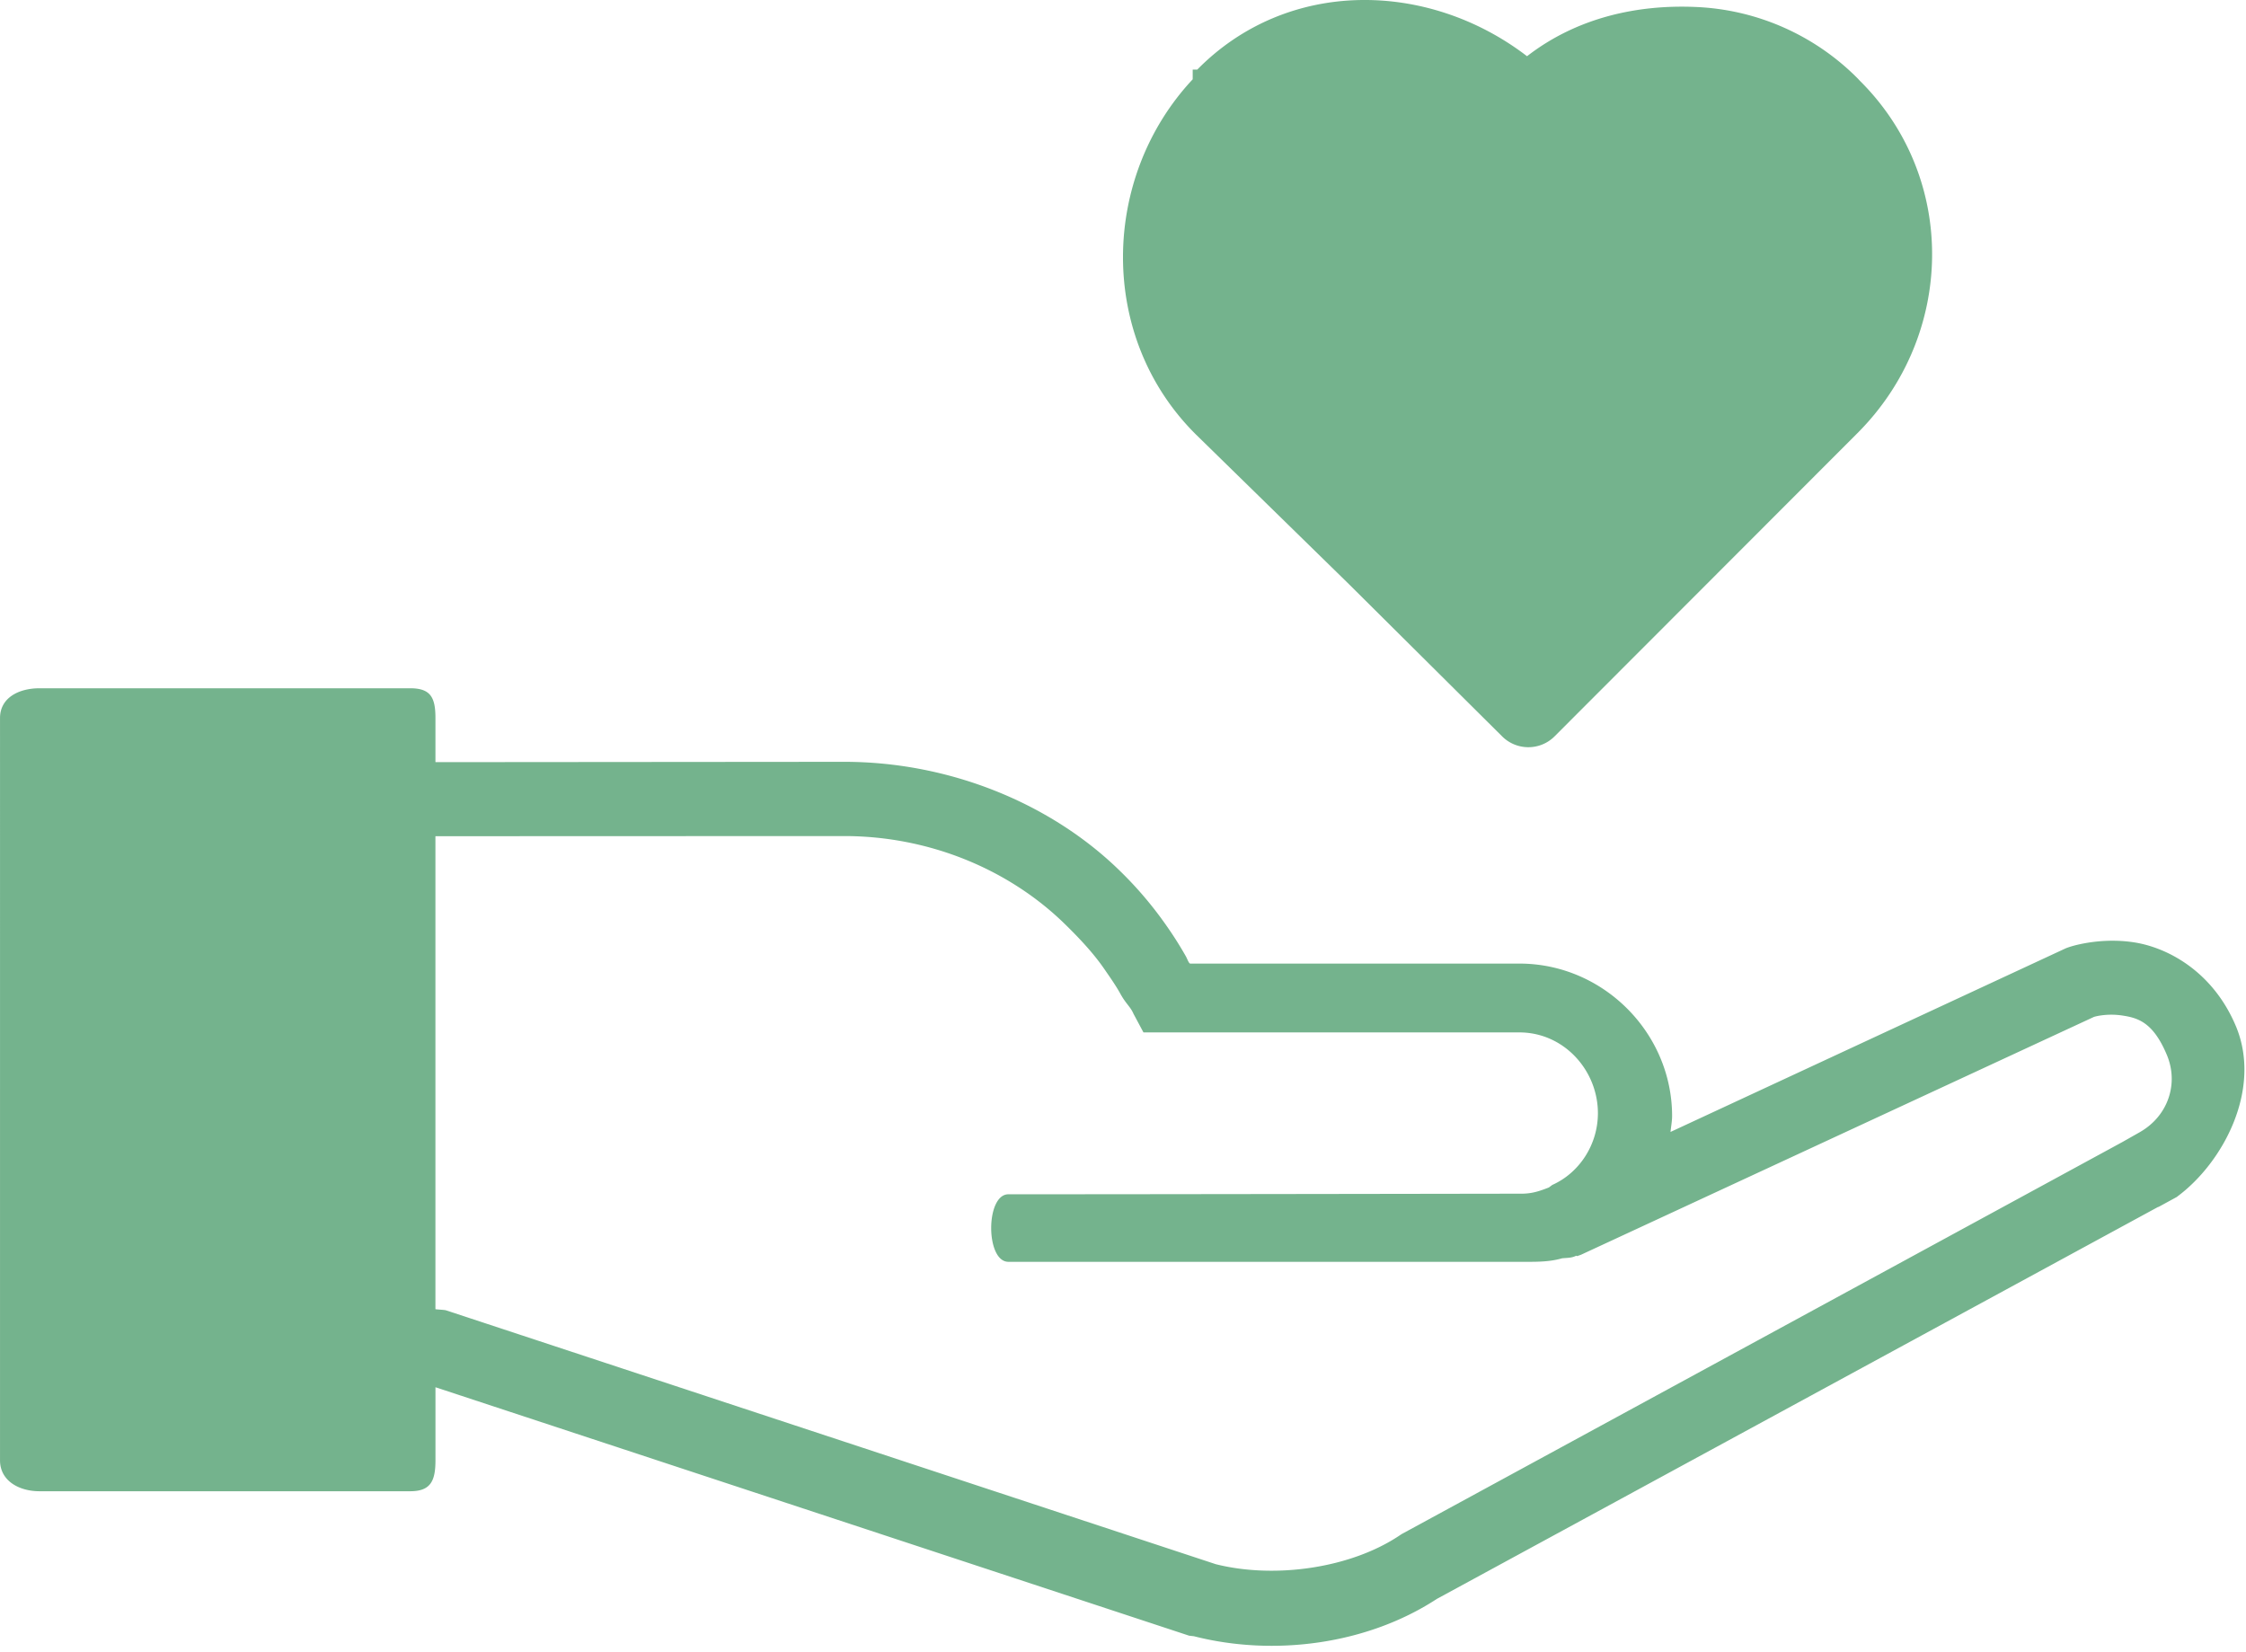
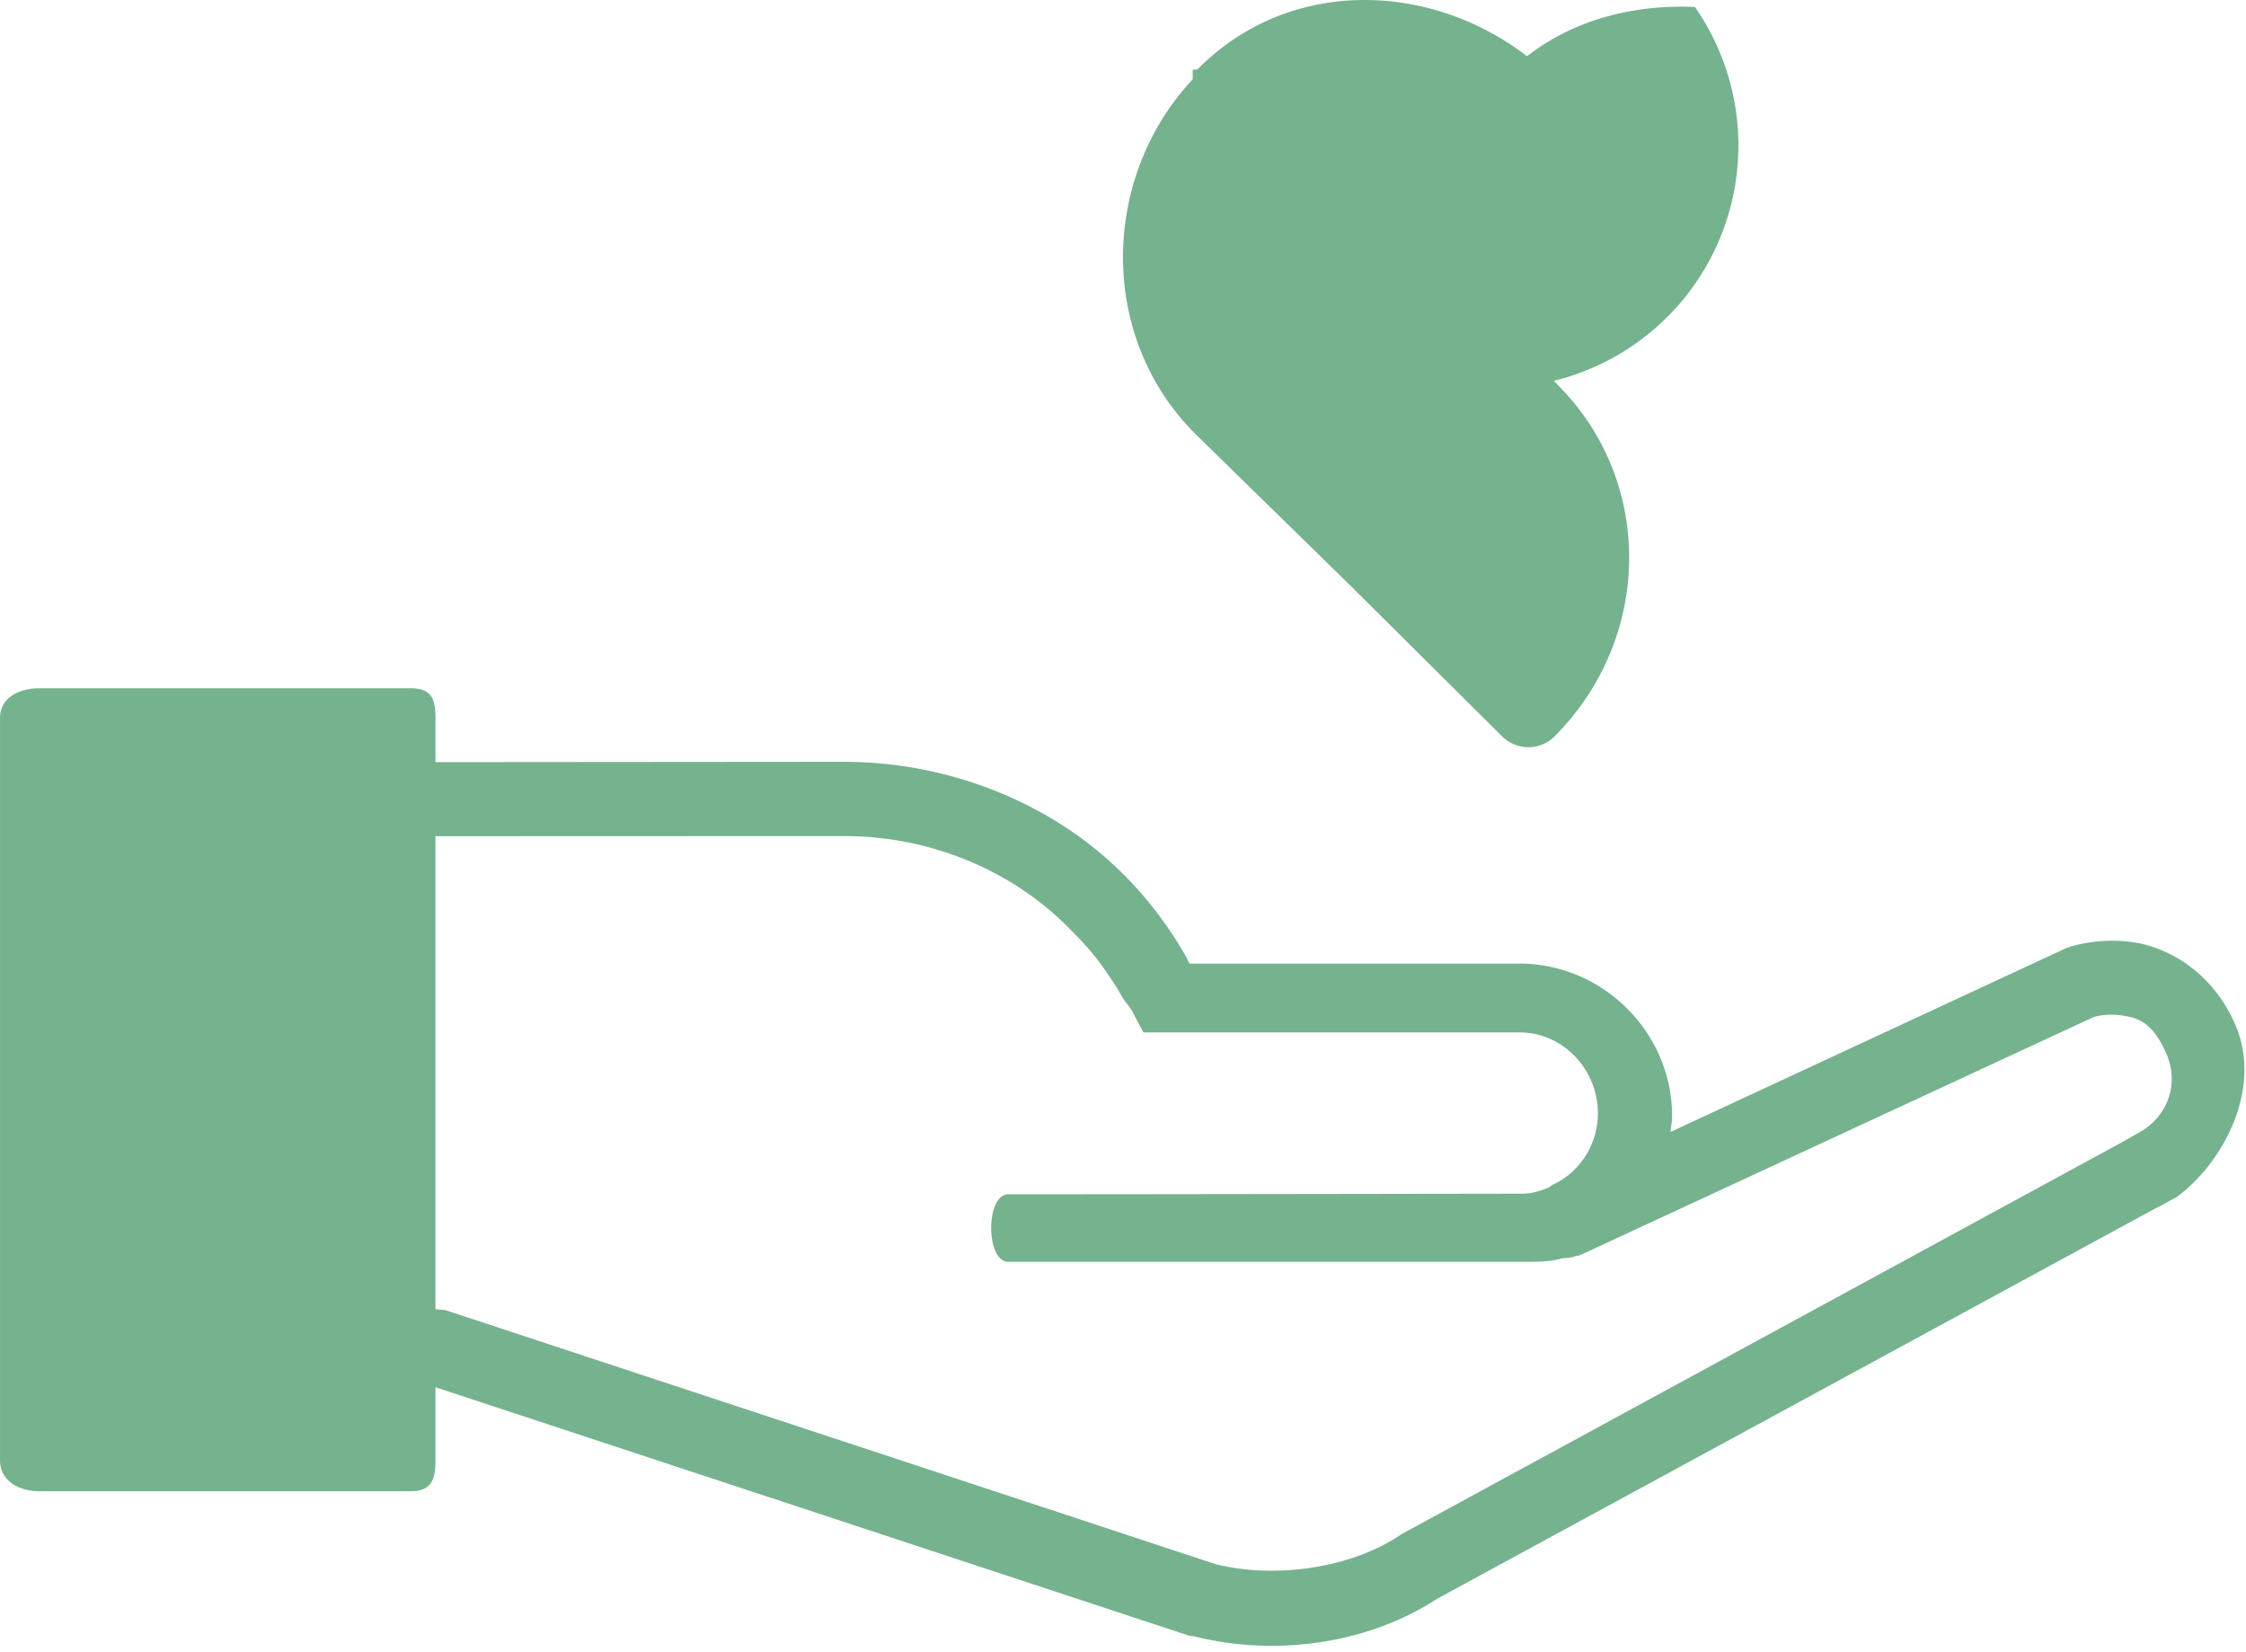
<svg xmlns="http://www.w3.org/2000/svg" width="121" height="89">
  <g fill="#74B38D" fill-rule="nonzero">
-     <path d="M72.741 31.542l8.192 8.14c.783.772 2.04.768 2.817-.008l8.16-8.17 8.161-8.171c5.244-5.251 5.425-13.71.133-18.975l-.11-.117c-.02-.022-.042-.042-.062-.063A13.057 13.057 0 0 0 91.31.374c-3.169-.13-6.39.6-9.043 2.655-5.322-4.084-12.9-4.225-17.765.72h-.247v.524c-4.939 5.28-5.13 13.868.167 19.13l8.32 8.139zM120.448 55.271c-1.225-2.9-3.643-4.23-5.528-4.506-1.883-.277-3.43.257-3.43.257a2.207 2.207 0 0 0-.214.078l-21.28 9.888c.027-.264.086-.587.086-.856 0-4.493-3.719-8.215-8.224-8.215H64.124c-.077 0-.163-.259-.234-.386a19.691 19.691 0 0 0-1.03-1.63 20.286 20.286 0 0 0-2.512-2.966c-3.722-3.65-9.19-5.889-14.863-5.889l-22.026.018v-2.375c0-1.105-.255-1.606-1.36-1.606H2.128c-1.103 0-2.127.501-2.127 1.605V78.68c0 1.106 1.024 1.666 2.127 1.666H22.1c1.104 0 1.36-.56 1.36-1.666v-3.937l40.586 13.38c.043.016.247.027.293.04 4.285 1.088 9.297.45 13.069-2.016l38.833-21.106c.01-.008.06-.016.067-.024l.988-.539v-.008c2.47-1.824 4.59-5.792 3.152-9.2zm-5.166 5.727l-.936.53-38.784 21.099c-.05.028-.101.06-.15.094-2.63 1.768-6.717 2.358-9.915 1.555L24.02 70.596c-.08-.025-.562-.046-.562-.061V45.054l22.018-.008c4.622 0 8.917 1.821 11.91 4.758.749.734 1.508 1.535 2.102 2.397.296.431.613.876.867 1.336.313.568.544.696.713 1.09l.534.998h20.253c2.393 0 4.23 2.037 4.23 4.354 0 1.69-.998 3.213-2.458 3.864l-.186.138c-.49.19-.894.333-1.466.333 0 0-20.243.033-27.65.033-1.235 0-1.235 3.638 0 3.638h27.523c.805 0 1.57.026 2.309-.19.265-.025.522-.013.757-.138l.054.021c.075-.03.145-.047.219-.079l27.598-12.798c.018-.02.695-.213 1.536-.088.858.126 1.673.363 2.41 2.112.66 1.557.071 3.307-1.45 4.173z" />
+     <path d="M72.741 31.542l8.192 8.14c.783.772 2.04.768 2.817-.008c5.244-5.251 5.425-13.71.133-18.975l-.11-.117c-.02-.022-.042-.042-.062-.063A13.057 13.057 0 0 0 91.31.374c-3.169-.13-6.39.6-9.043 2.655-5.322-4.084-12.9-4.225-17.765.72h-.247v.524c-4.939 5.28-5.13 13.868.167 19.13l8.32 8.139zM120.448 55.271c-1.225-2.9-3.643-4.23-5.528-4.506-1.883-.277-3.43.257-3.43.257a2.207 2.207 0 0 0-.214.078l-21.28 9.888c.027-.264.086-.587.086-.856 0-4.493-3.719-8.215-8.224-8.215H64.124c-.077 0-.163-.259-.234-.386a19.691 19.691 0 0 0-1.03-1.63 20.286 20.286 0 0 0-2.512-2.966c-3.722-3.65-9.19-5.889-14.863-5.889l-22.026.018v-2.375c0-1.105-.255-1.606-1.36-1.606H2.128c-1.103 0-2.127.501-2.127 1.605V78.68c0 1.106 1.024 1.666 2.127 1.666H22.1c1.104 0 1.36-.56 1.36-1.666v-3.937l40.586 13.38c.043.016.247.027.293.04 4.285 1.088 9.297.45 13.069-2.016l38.833-21.106c.01-.008.06-.016.067-.024l.988-.539v-.008c2.47-1.824 4.59-5.792 3.152-9.2zm-5.166 5.727l-.936.53-38.784 21.099c-.05.028-.101.06-.15.094-2.63 1.768-6.717 2.358-9.915 1.555L24.02 70.596c-.08-.025-.562-.046-.562-.061V45.054l22.018-.008c4.622 0 8.917 1.821 11.91 4.758.749.734 1.508 1.535 2.102 2.397.296.431.613.876.867 1.336.313.568.544.696.713 1.09l.534.998h20.253c2.393 0 4.23 2.037 4.23 4.354 0 1.69-.998 3.213-2.458 3.864l-.186.138c-.49.19-.894.333-1.466.333 0 0-20.243.033-27.65.033-1.235 0-1.235 3.638 0 3.638h27.523c.805 0 1.57.026 2.309-.19.265-.025.522-.013.757-.138l.054.021c.075-.03.145-.047.219-.079l27.598-12.798c.018-.02.695-.213 1.536-.088.858.126 1.673.363 2.41 2.112.66 1.557.071 3.307-1.45 4.173z" />
  </g>
</svg>